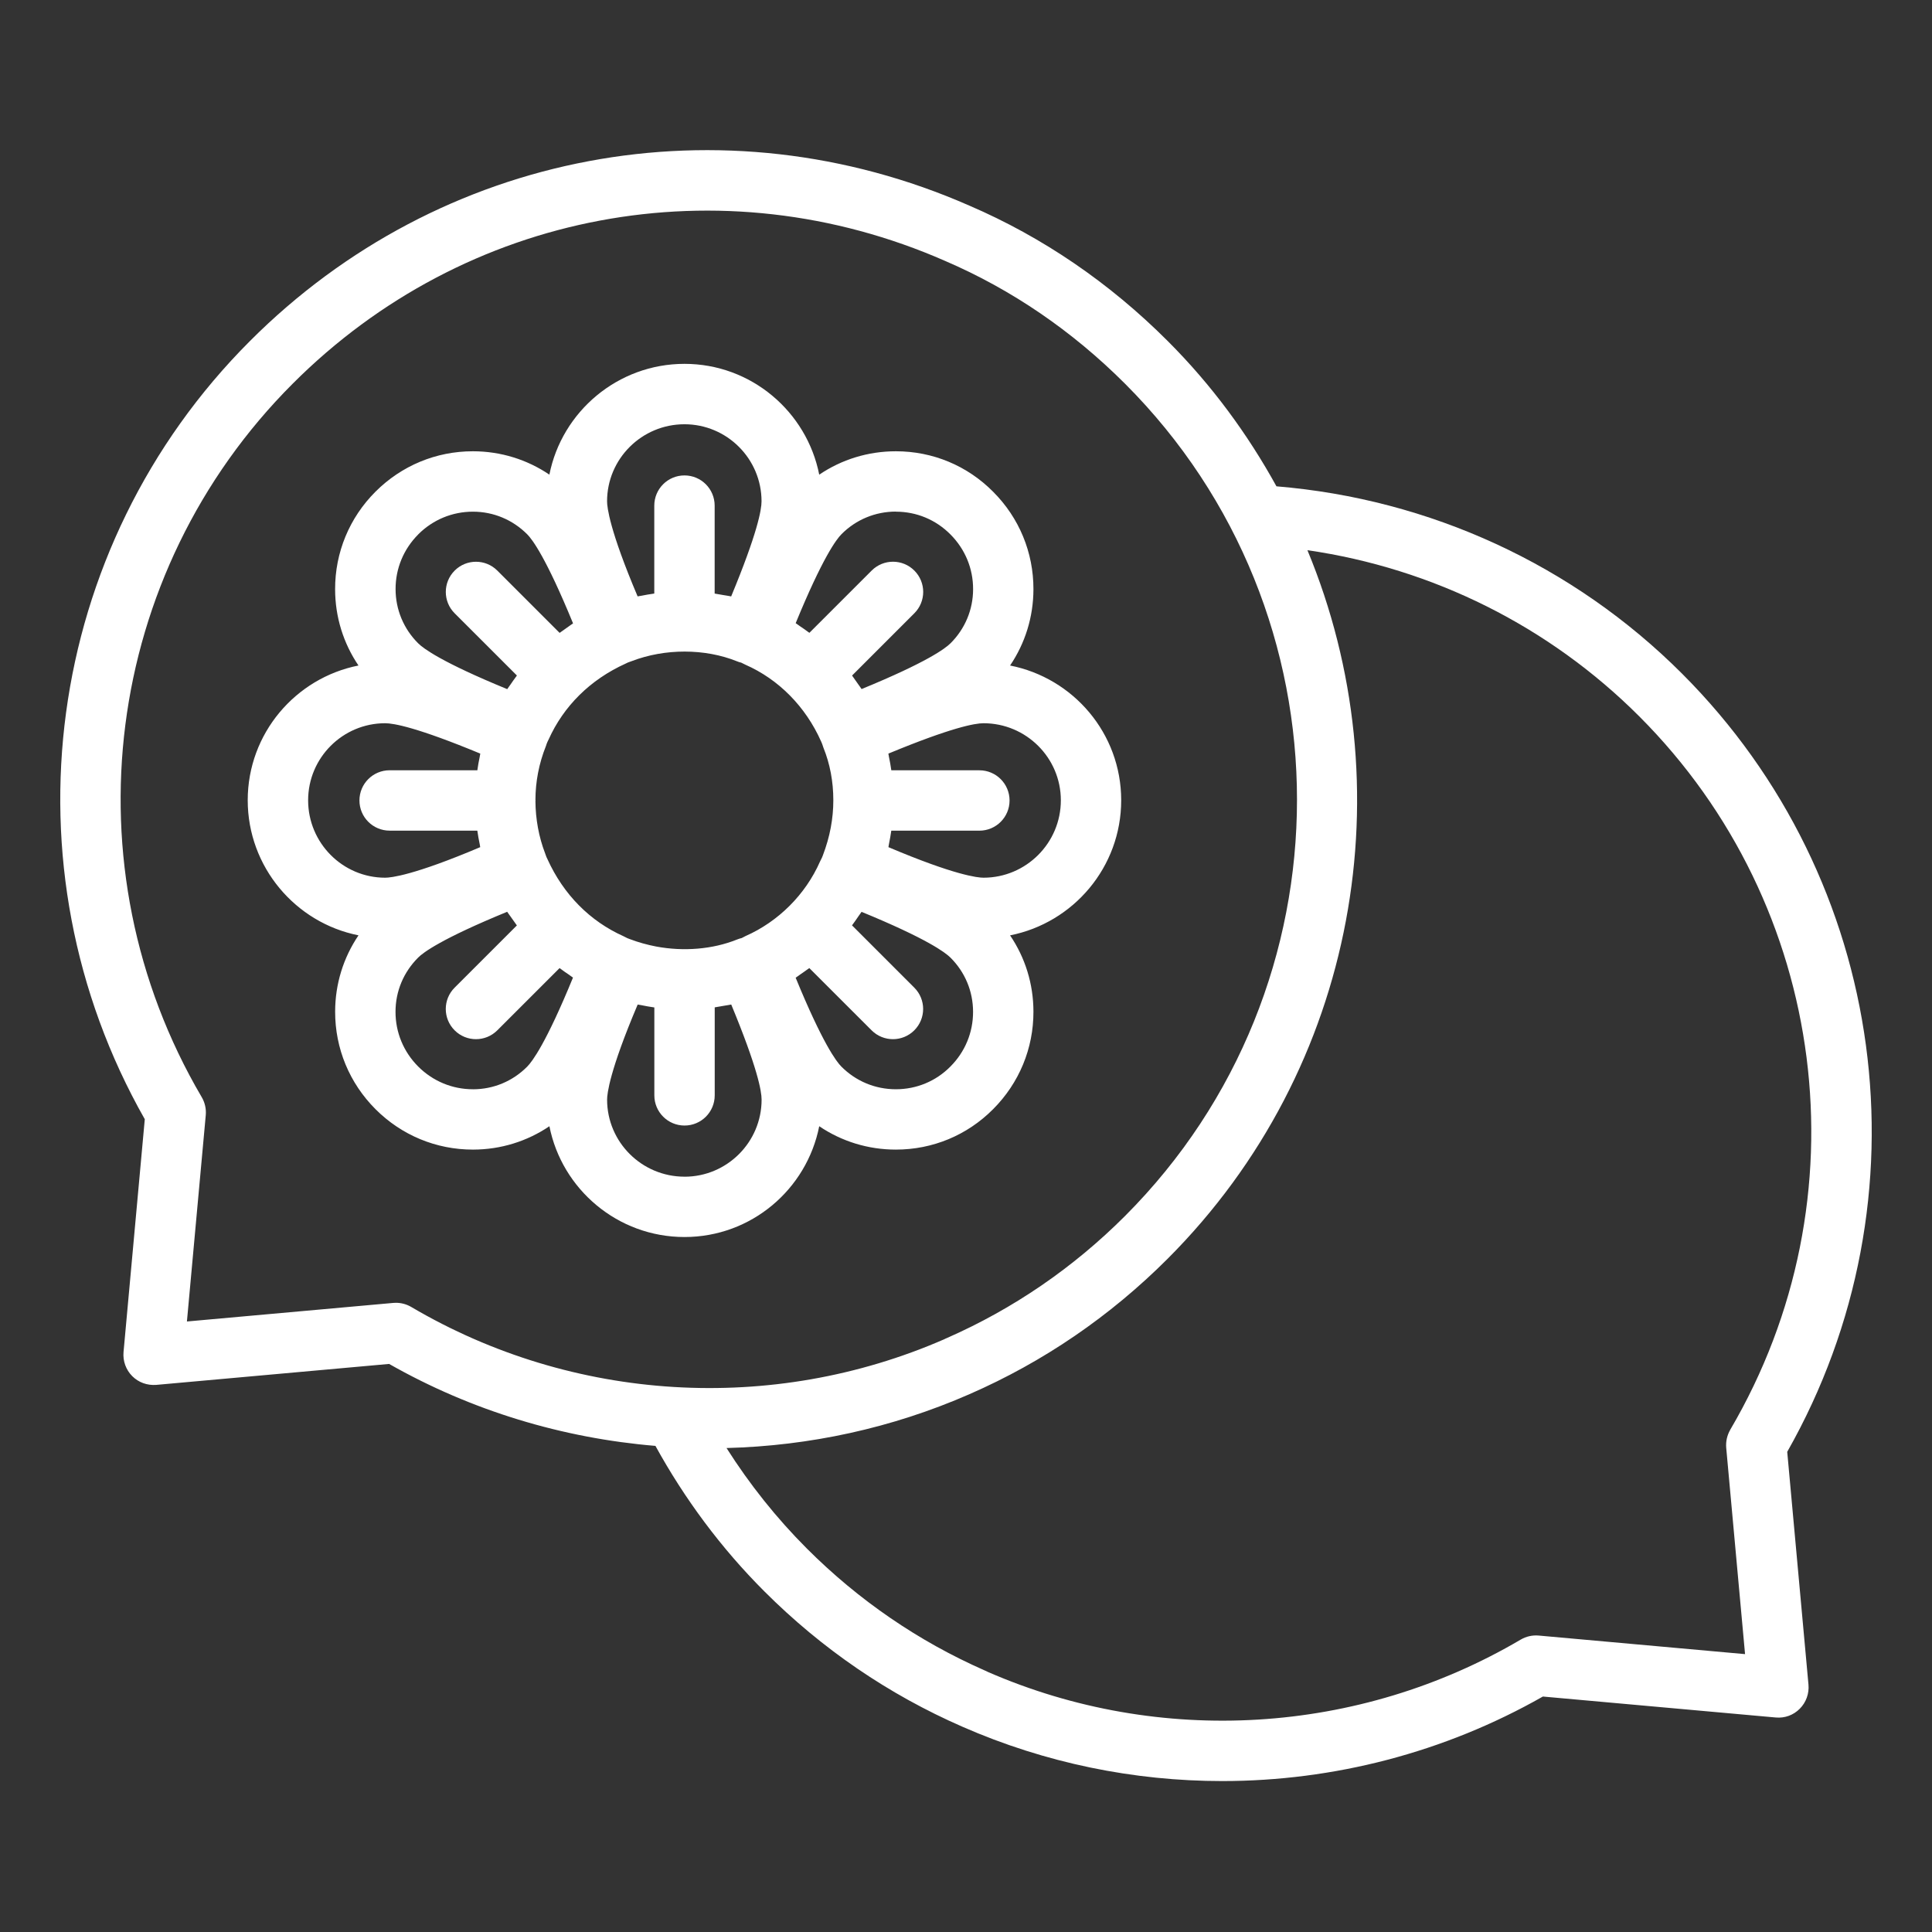
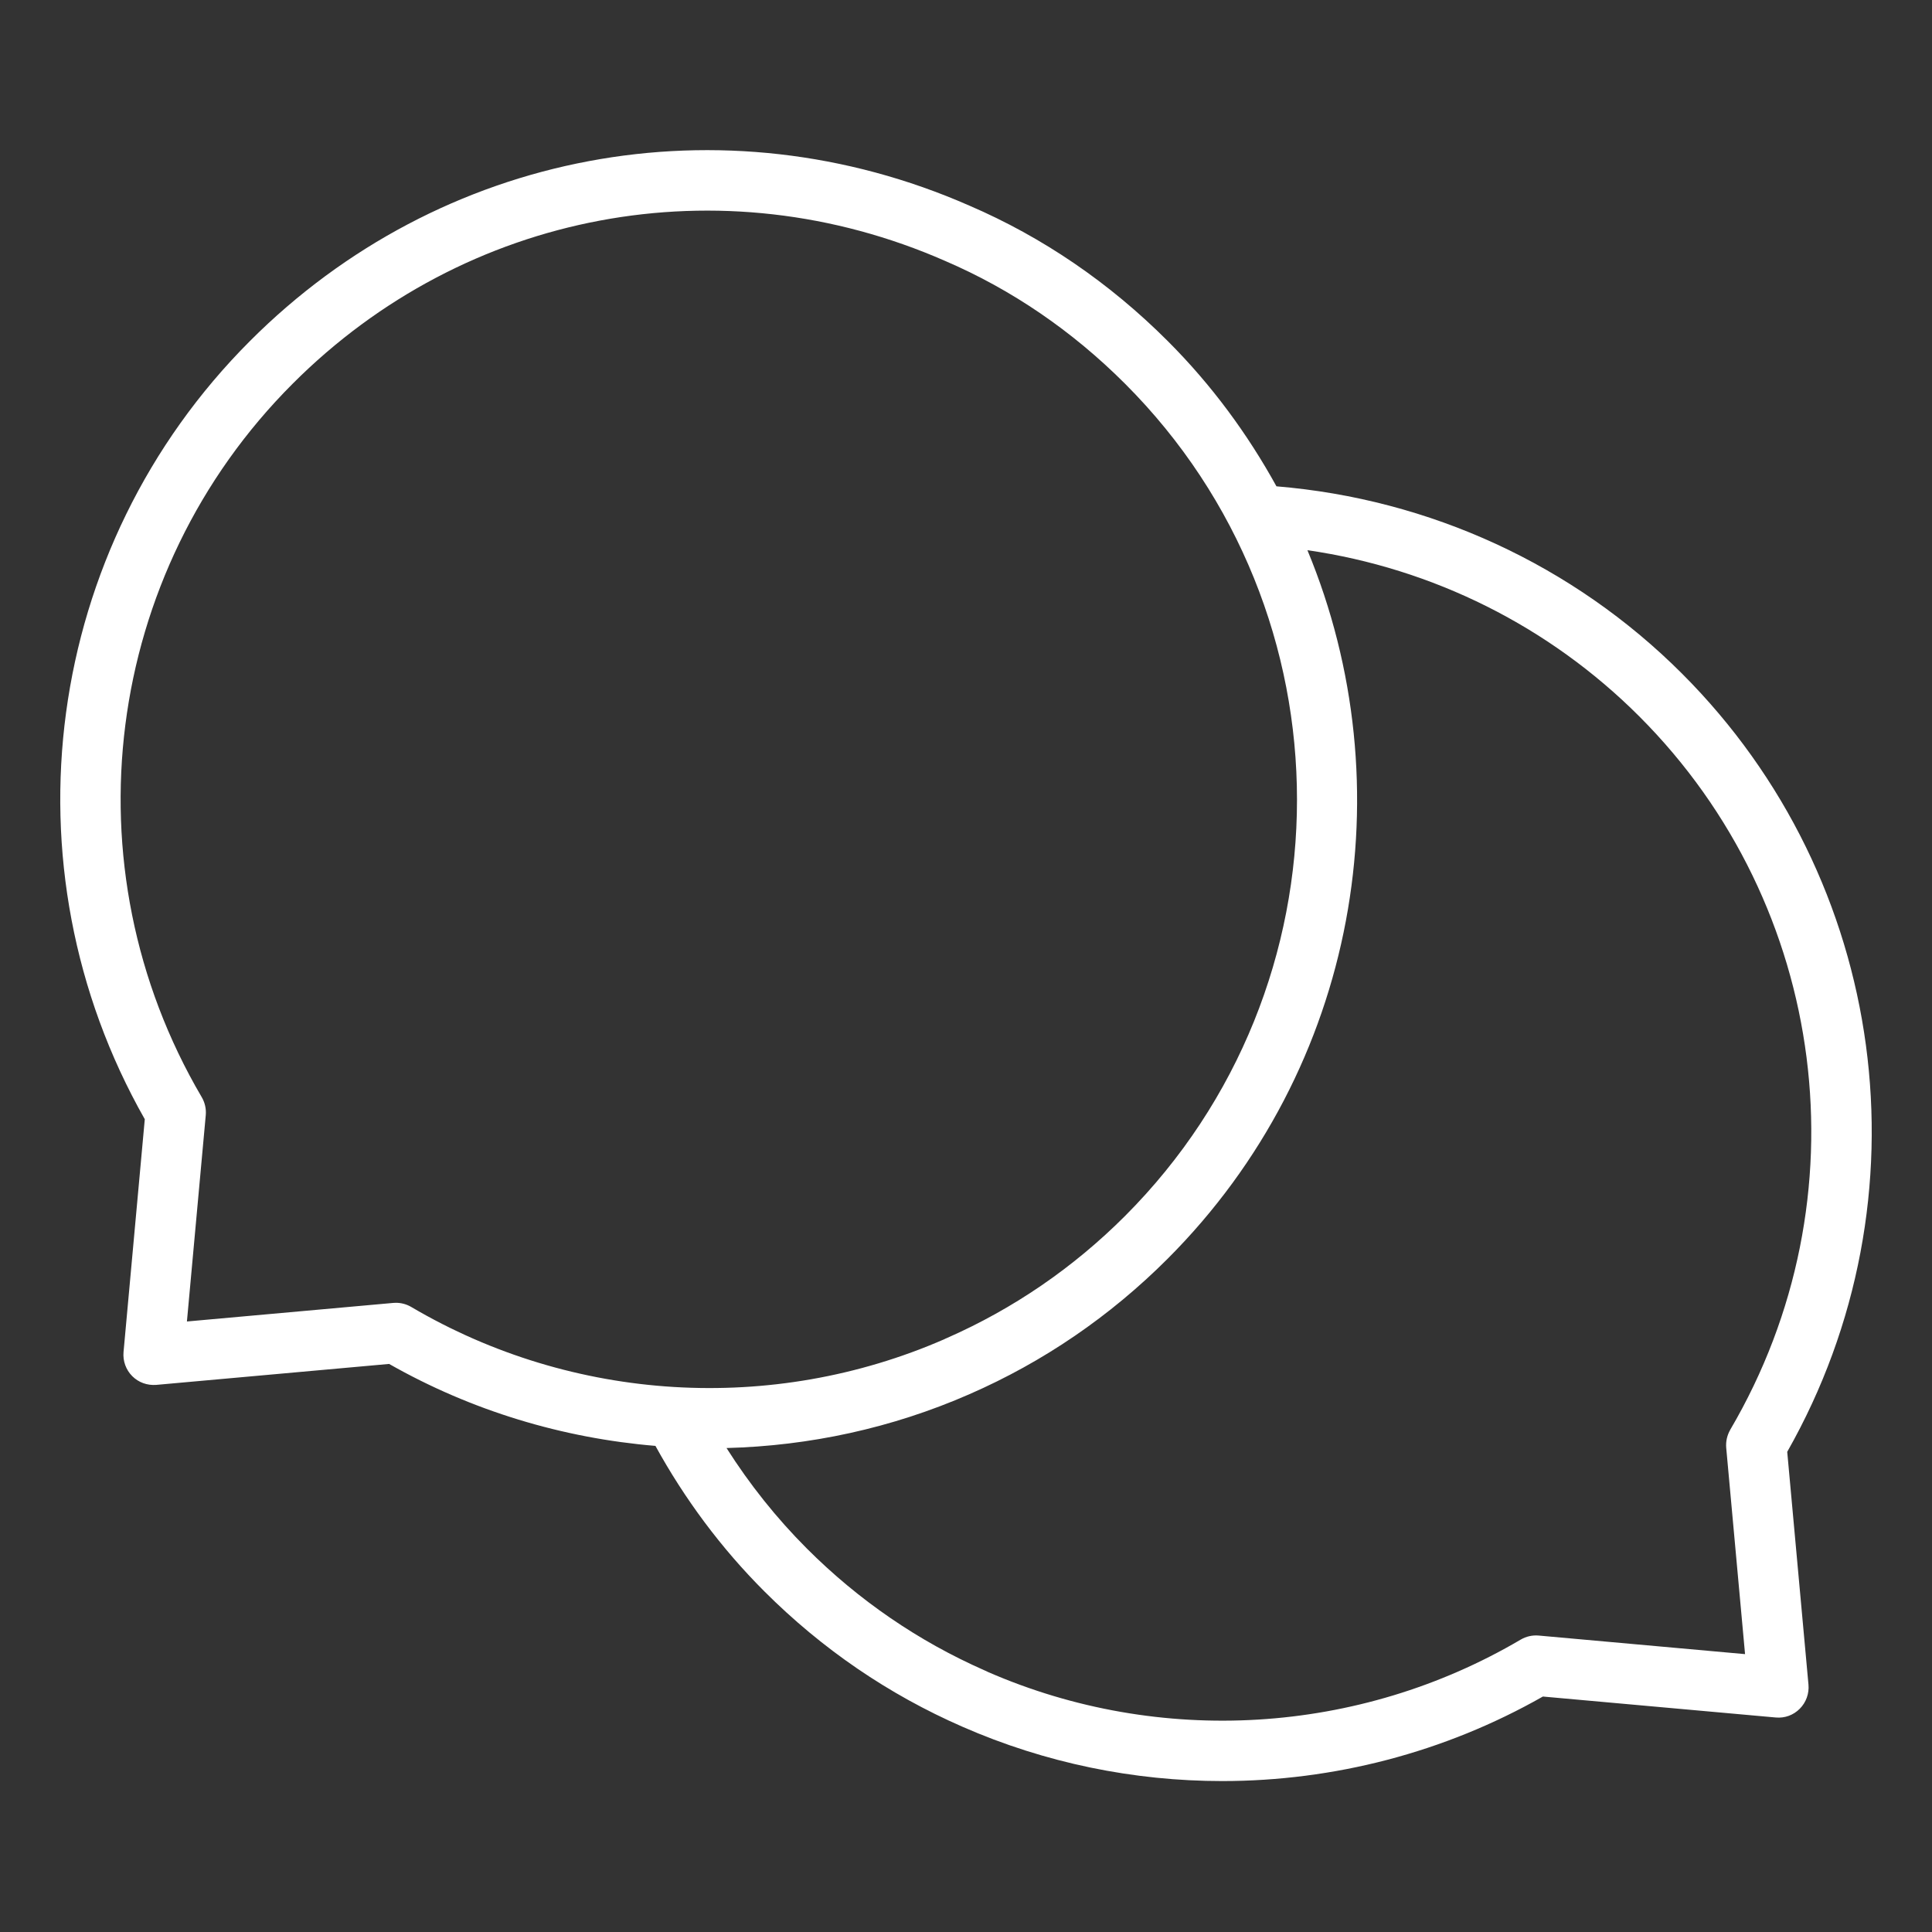
<svg xmlns="http://www.w3.org/2000/svg" width="512" height="512" viewBox="0 0 512 512" fill="none">
  <rect x="0" y="0" width="512" height="512" fill="#333333" stroke="none" />
-   <path d="M217.104 298.464C223.056 302.488 230.064 304.656 237.416 304.656C247.176 304.656 256.32 300.848 263.184 293.944C270.096 287.016 273.896 277.832 273.872 268.08C273.864 260.76 271.688 253.792 267.68 247.88C284.44 244.576 297.128 229.8 297.128 212.08C297.128 194.36 284.44 179.664 267.68 176.368C271.688 170.448 273.856 163.48 273.872 156.168C273.896 146.408 270.088 137.216 263.192 130.32C256.336 123.4 247.184 119.592 237.416 119.592C230.056 119.592 223.04 121.768 217.104 125.792C213.808 109.08 199.064 96.424 181.392 96.424C163.72 96.424 148.904 109.072 145.592 125.784C139.672 121.776 132.704 119.608 125.392 119.592H125.312C115.576 119.592 106.424 123.392 99.512 130.296C92.6 137.2 88.784 146.408 88.808 156.168C88.816 163.48 90.992 170.456 95 176.368C78.296 179.672 65.648 194.408 65.648 212.072C65.648 229.736 78.296 244.56 95.008 247.872C91 253.792 88.824 260.76 88.816 268.072C88.792 277.832 92.6 287.024 99.52 293.952C106.424 300.856 115.584 304.656 125.32 304.656H125.4C132.712 304.64 139.688 302.464 145.6 298.464C148.912 315.176 163.688 327.824 181.4 327.824C199.112 327.824 213.8 315.176 217.104 298.464ZM173.896 250.84C171.544 250.384 169.176 249.744 166.816 248.84C166.488 248.744 166.184 248.608 165.208 248.096C156.384 244.144 149.344 237.096 145.08 227.68C144.88 227.304 144.744 227 144.448 226.112C142.792 221.8 141.92 217.024 141.896 212.28C141.896 212.232 141.928 212.184 141.928 212.136C141.928 212.072 141.896 212.024 141.896 211.96C141.912 207.152 142.808 202.384 144.68 197.696C144.808 197.32 144.888 196.936 145.384 195.984C149.344 187.152 156.392 180.112 165.808 175.856C166.2 175.64 166.496 175.512 167.384 175.216C176.208 171.816 186.808 171.824 195.32 175.256C195.728 175.424 196.008 175.512 196.432 175.608L197.568 176.168C206.28 180 213.48 187.192 217.632 196.552C217.824 196.912 217.92 197.296 218.224 198.16C219.96 202.456 220.84 207.136 220.84 212.072C220.84 216.904 219.952 221.744 218.064 226.688C217.968 226.992 217.84 227.296 217.312 228.32C213.48 237.04 206.272 244.24 197.56 248.072C197.328 248.176 196.776 248.472 196.56 248.592C196.136 248.688 195.728 248.816 195.32 248.984C188.824 251.6 181.12 252.192 173.904 250.84H173.896ZM251.864 282.648L251.84 282.672C248.008 286.536 242.888 288.664 237.416 288.664C231.944 288.664 226.824 286.536 222.96 282.648C221.64 281.328 217.984 276.464 210.856 259.104C211.296 258.832 211.688 258.504 212.112 258.216C212.672 257.848 213.208 257.448 213.752 257.064C213.992 256.888 214.24 256.728 214.48 256.552L230.984 273.048C232.544 274.608 234.592 275.392 236.64 275.392C238.688 275.392 240.736 274.608 242.296 273.048C245.424 269.92 245.424 264.856 242.296 261.736L225.792 245.232C225.824 245.184 225.856 245.144 225.888 245.096C226.432 244.36 226.96 243.632 227.464 242.864C227.736 242.448 228.056 242.072 228.32 241.648C245.68 248.776 250.536 252.432 251.88 253.776C255.728 257.6 257.864 262.688 257.872 268.12C257.888 273.6 255.752 278.76 251.864 282.648ZM281.136 212.088C281.136 223.4 271.936 232.6 260.632 232.6C259.104 232.6 253.04 231.96 235.44 224.504C235.512 224.2 235.528 223.888 235.6 223.584C235.84 222.44 236.032 221.296 236.2 220.136H259.544C263.968 220.136 267.544 216.552 267.544 212.136C267.544 207.72 263.968 204.136 259.544 204.136H236.208C236.032 202.912 235.824 201.704 235.568 200.512C235.512 200.248 235.488 199.976 235.432 199.712C252.152 192.784 258.368 191.664 260.632 191.664C271.936 191.664 281.136 200.824 281.136 212.088ZM237.416 135.6C242.888 135.6 248 137.728 251.864 141.616C255.752 145.504 257.896 150.664 257.88 156.136C257.88 161.568 255.736 166.664 251.888 170.488C251.888 170.488 251.872 170.504 251.864 170.504C250.544 171.832 245.672 175.496 228.328 182.608C228.048 182.16 227.712 181.752 227.416 181.312C227.056 180.768 226.672 180.248 226.296 179.72C226.128 179.488 225.976 179.256 225.808 179.024L242.312 162.52C245.44 159.4 245.44 154.336 242.312 151.208C239.184 148.08 234.128 148.08 231 151.208L214.496 167.704C214.448 167.664 214.392 167.632 214.336 167.592C213.576 167.032 212.824 166.488 212.04 165.976C211.64 165.712 211.272 165.4 210.864 165.144C217.992 147.784 221.648 142.92 222.992 141.576C226.824 137.712 231.952 135.576 237.424 135.576L237.416 135.6ZM181.392 112.432C192.648 112.432 201.816 121.592 201.816 132.856C201.816 135.128 200.696 141.344 193.768 158.056C193.144 157.912 192.496 157.848 191.864 157.728C191.368 157.632 190.872 157.552 190.368 157.472C190.04 157.416 189.72 157.352 189.392 157.304V133.992C189.392 129.576 185.816 125.992 181.392 125.992C176.968 125.992 173.392 129.576 173.392 133.992V157.296C173.312 157.304 173.224 157.328 173.144 157.336C172.088 157.488 171.04 157.656 170.016 157.872C169.672 157.944 169.32 157.968 168.976 158.048C161.512 140.448 160.88 134.384 160.88 132.856C160.88 121.592 170.08 112.432 181.392 112.432ZM110.832 141.616C114.712 137.736 119.856 135.6 125.32 135.6H125.368C130.792 135.608 135.888 137.744 139.736 141.616C141.064 142.944 144.736 147.824 151.864 165.2C151.424 165.48 151.024 165.808 150.592 166.096C150.032 166.472 149.504 166.864 148.96 167.256C148.744 167.416 148.52 167.56 148.304 167.72L131.8 151.216C128.672 148.088 123.616 148.088 120.488 151.216C117.36 154.344 117.36 159.408 120.488 162.528L136.984 179.016C136.928 179.096 136.872 179.176 136.816 179.256C136.288 179.968 135.776 180.672 135.288 181.408C135.008 181.824 134.688 182.208 134.424 182.632C117.04 175.496 112.168 171.832 110.824 170.488C106.976 166.664 104.84 161.568 104.832 156.136C104.816 150.664 106.96 145.504 110.848 141.616H110.832ZM81.656 212.088C81.656 200.824 90.816 191.664 102.072 191.664C104.344 191.664 110.568 192.784 127.28 199.712C127.216 199.992 127.192 200.296 127.128 200.576C126.872 201.752 126.672 202.936 126.504 204.128H103.256C98.832 204.128 95.256 207.712 95.256 212.128C95.256 216.544 98.832 220.128 103.256 220.128H126.496C126.672 221.36 126.88 222.56 127.136 223.752C127.192 224 127.208 224.256 127.264 224.504C109.664 231.968 103.6 232.6 102.072 232.6C90.816 232.6 81.656 223.4 81.656 212.088ZM125.368 288.664H125.32C119.856 288.664 114.72 286.528 110.832 282.648C106.944 278.752 104.8 273.592 104.816 268.12C104.816 262.688 106.96 257.6 110.832 253.752C112.152 252.424 117.016 248.768 134.408 241.632C134.696 242.088 135.04 242.496 135.336 242.936C135.696 243.472 136.072 243.976 136.448 244.504C136.624 244.752 136.792 245 136.976 245.248L120.48 261.736C117.352 264.856 117.352 269.92 120.48 273.048C122.04 274.608 124.088 275.392 126.136 275.392C128.184 275.392 130.232 274.608 131.792 273.048L148.296 256.552C148.344 256.584 148.392 256.624 148.44 256.656C149.168 257.2 149.896 257.728 150.656 258.224C151.064 258.496 151.44 258.808 151.848 259.072C144.728 276.44 141.048 281.328 139.704 282.68C135.88 286.528 130.792 288.664 125.36 288.672L125.368 288.664ZM181.4 311.832C170.088 311.832 160.888 302.672 160.888 291.408C160.888 289.88 161.52 283.816 168.992 266.216C169.304 266.288 169.624 266.312 169.936 266.376C171.088 266.616 172.24 266.816 173.408 266.984V290.28C173.408 294.696 176.984 298.28 181.408 298.28C185.832 298.28 189.408 294.696 189.408 290.28V266.96C189.704 266.92 190 266.856 190.296 266.808C190.92 266.704 191.544 266.608 192.16 266.488C192.696 266.384 193.256 266.336 193.784 266.208C200.712 282.928 201.832 289.144 201.832 291.416C201.832 302.68 192.664 311.84 181.408 311.84L181.4 311.832Z" fill="white" />
  <path d="M338.273 128.88C330.665 115.08 321.145 102.056 309.449 90.368C294.001 74.92 276.297 62.84 256.881 54.488C191.497 25.776 116.689 39.856 66.249 90.368C11.561 145.048 0.265 229.504 38.369 296.608L32.737 358.312C32.529 360.672 33.369 363.008 35.041 364.688C36.721 366.368 39.001 367.192 41.425 367.008L103.121 361.456C125.017 373.904 149.153 381.128 173.697 383.176C181.449 397.256 191.073 410.24 202.553 421.72C217.825 436.992 235.497 449.064 255.049 457.6C277.009 467.232 300.489 472 323.921 472C353.361 472 382.721 464.472 408.881 449.6L470.577 455.152C473.025 455.376 475.289 454.512 476.961 452.832C478.633 451.152 479.473 448.816 479.265 446.456L473.633 384.752C511.729 317.64 500.441 233.192 445.753 178.512C416.921 149.672 378.881 132.24 338.273 128.88ZM104.929 345.256C104.689 345.256 104.449 345.264 104.209 345.288L49.537 350.208L54.529 295.536C54.681 293.872 54.305 292.2 53.457 290.752C17.505 229.576 27.409 151.824 77.569 101.68C123.313 55.864 191.161 43.104 250.497 69.16C268.105 76.736 284.129 87.68 298.137 101.68C358.913 162.456 358.913 261.4 298.137 322.256C284.417 335.976 268.553 346.832 250.993 354.568C250.721 354.664 250.473 354.8 250.209 354.928C204.617 374.8 151.849 371.608 108.985 346.36C107.753 345.632 106.345 345.256 104.921 345.256H104.929ZM458.537 378.904C457.697 380.352 457.321 382.024 457.465 383.688L462.457 438.36L407.785 433.44C406.121 433.288 404.449 433.664 403.001 434.512C360.129 459.752 307.353 462.944 261.777 443.072C261.465 442.92 261.177 442.752 260.849 442.64C243.361 434.92 227.545 424.096 213.857 410.408C205.729 402.28 198.625 393.328 192.537 383.744C214.473 383.176 236.377 378.48 256.937 369.464C276.513 360.912 294.177 348.84 309.441 333.576C360.081 282.872 372.385 208.192 346.481 145.808C379.697 150.616 410.529 165.944 434.417 189.84C484.561 239.984 494.473 317.728 458.521 378.912L458.537 378.904Z" fill="white" />
</svg>